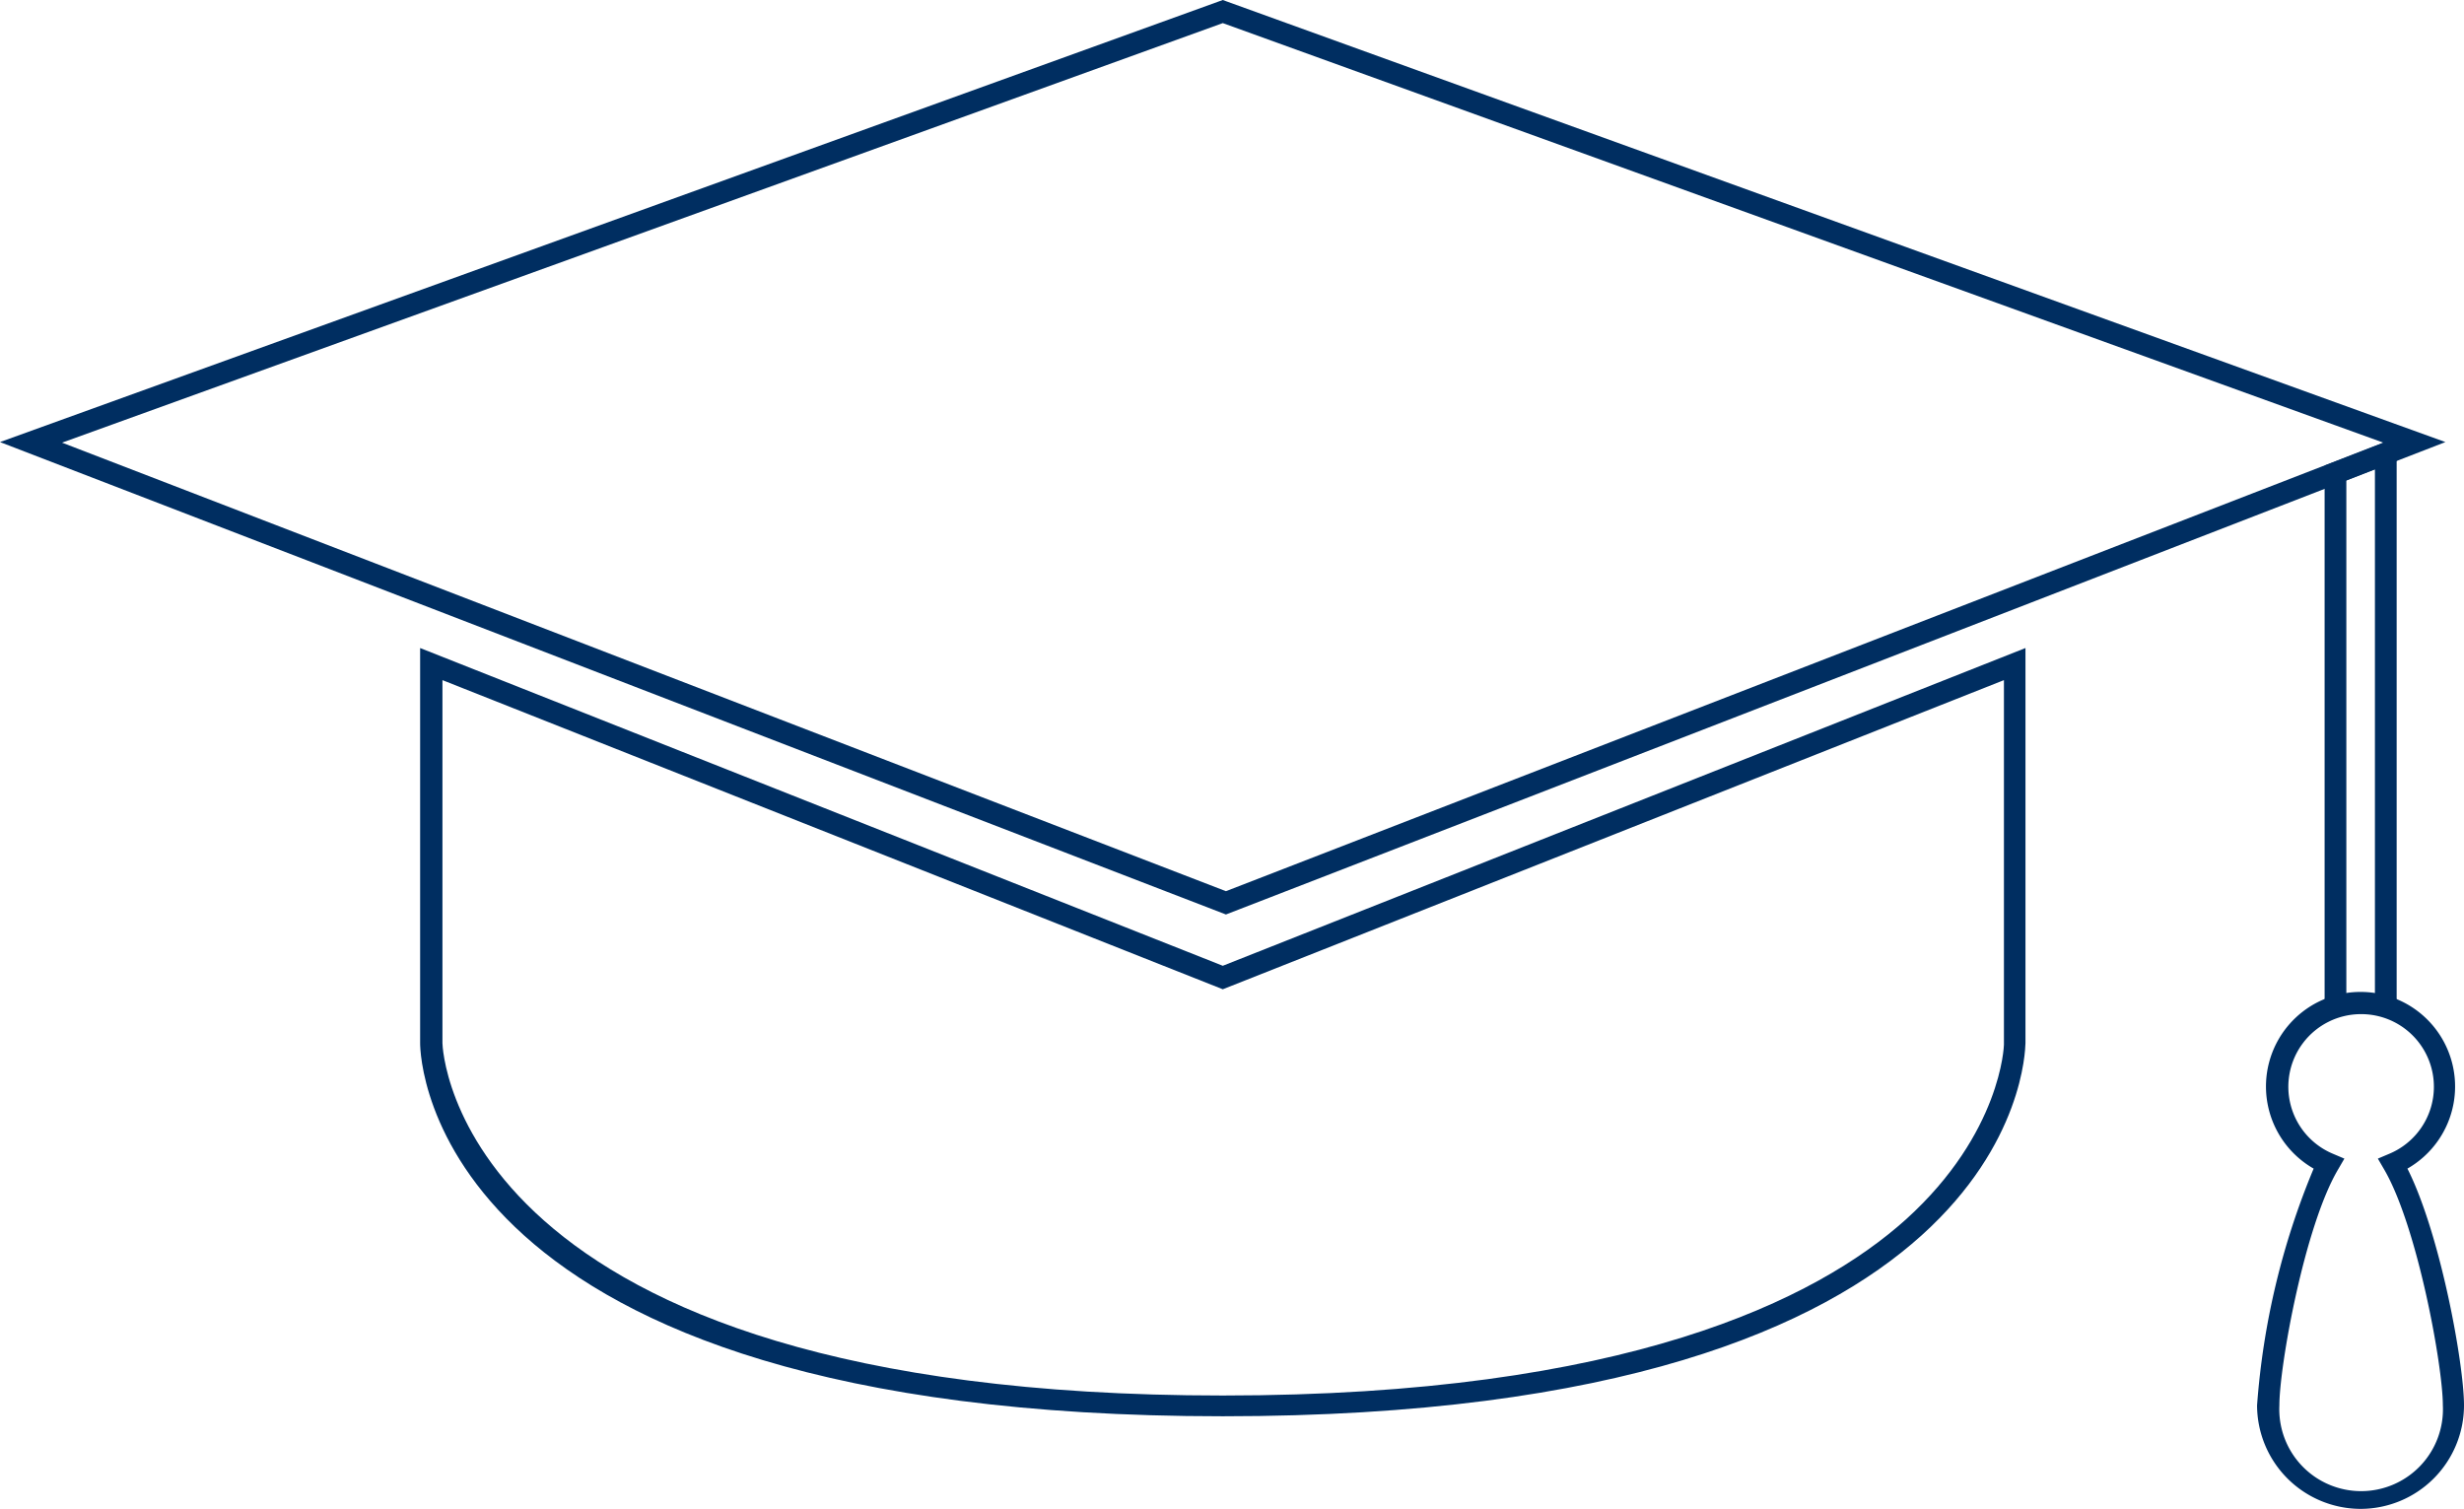
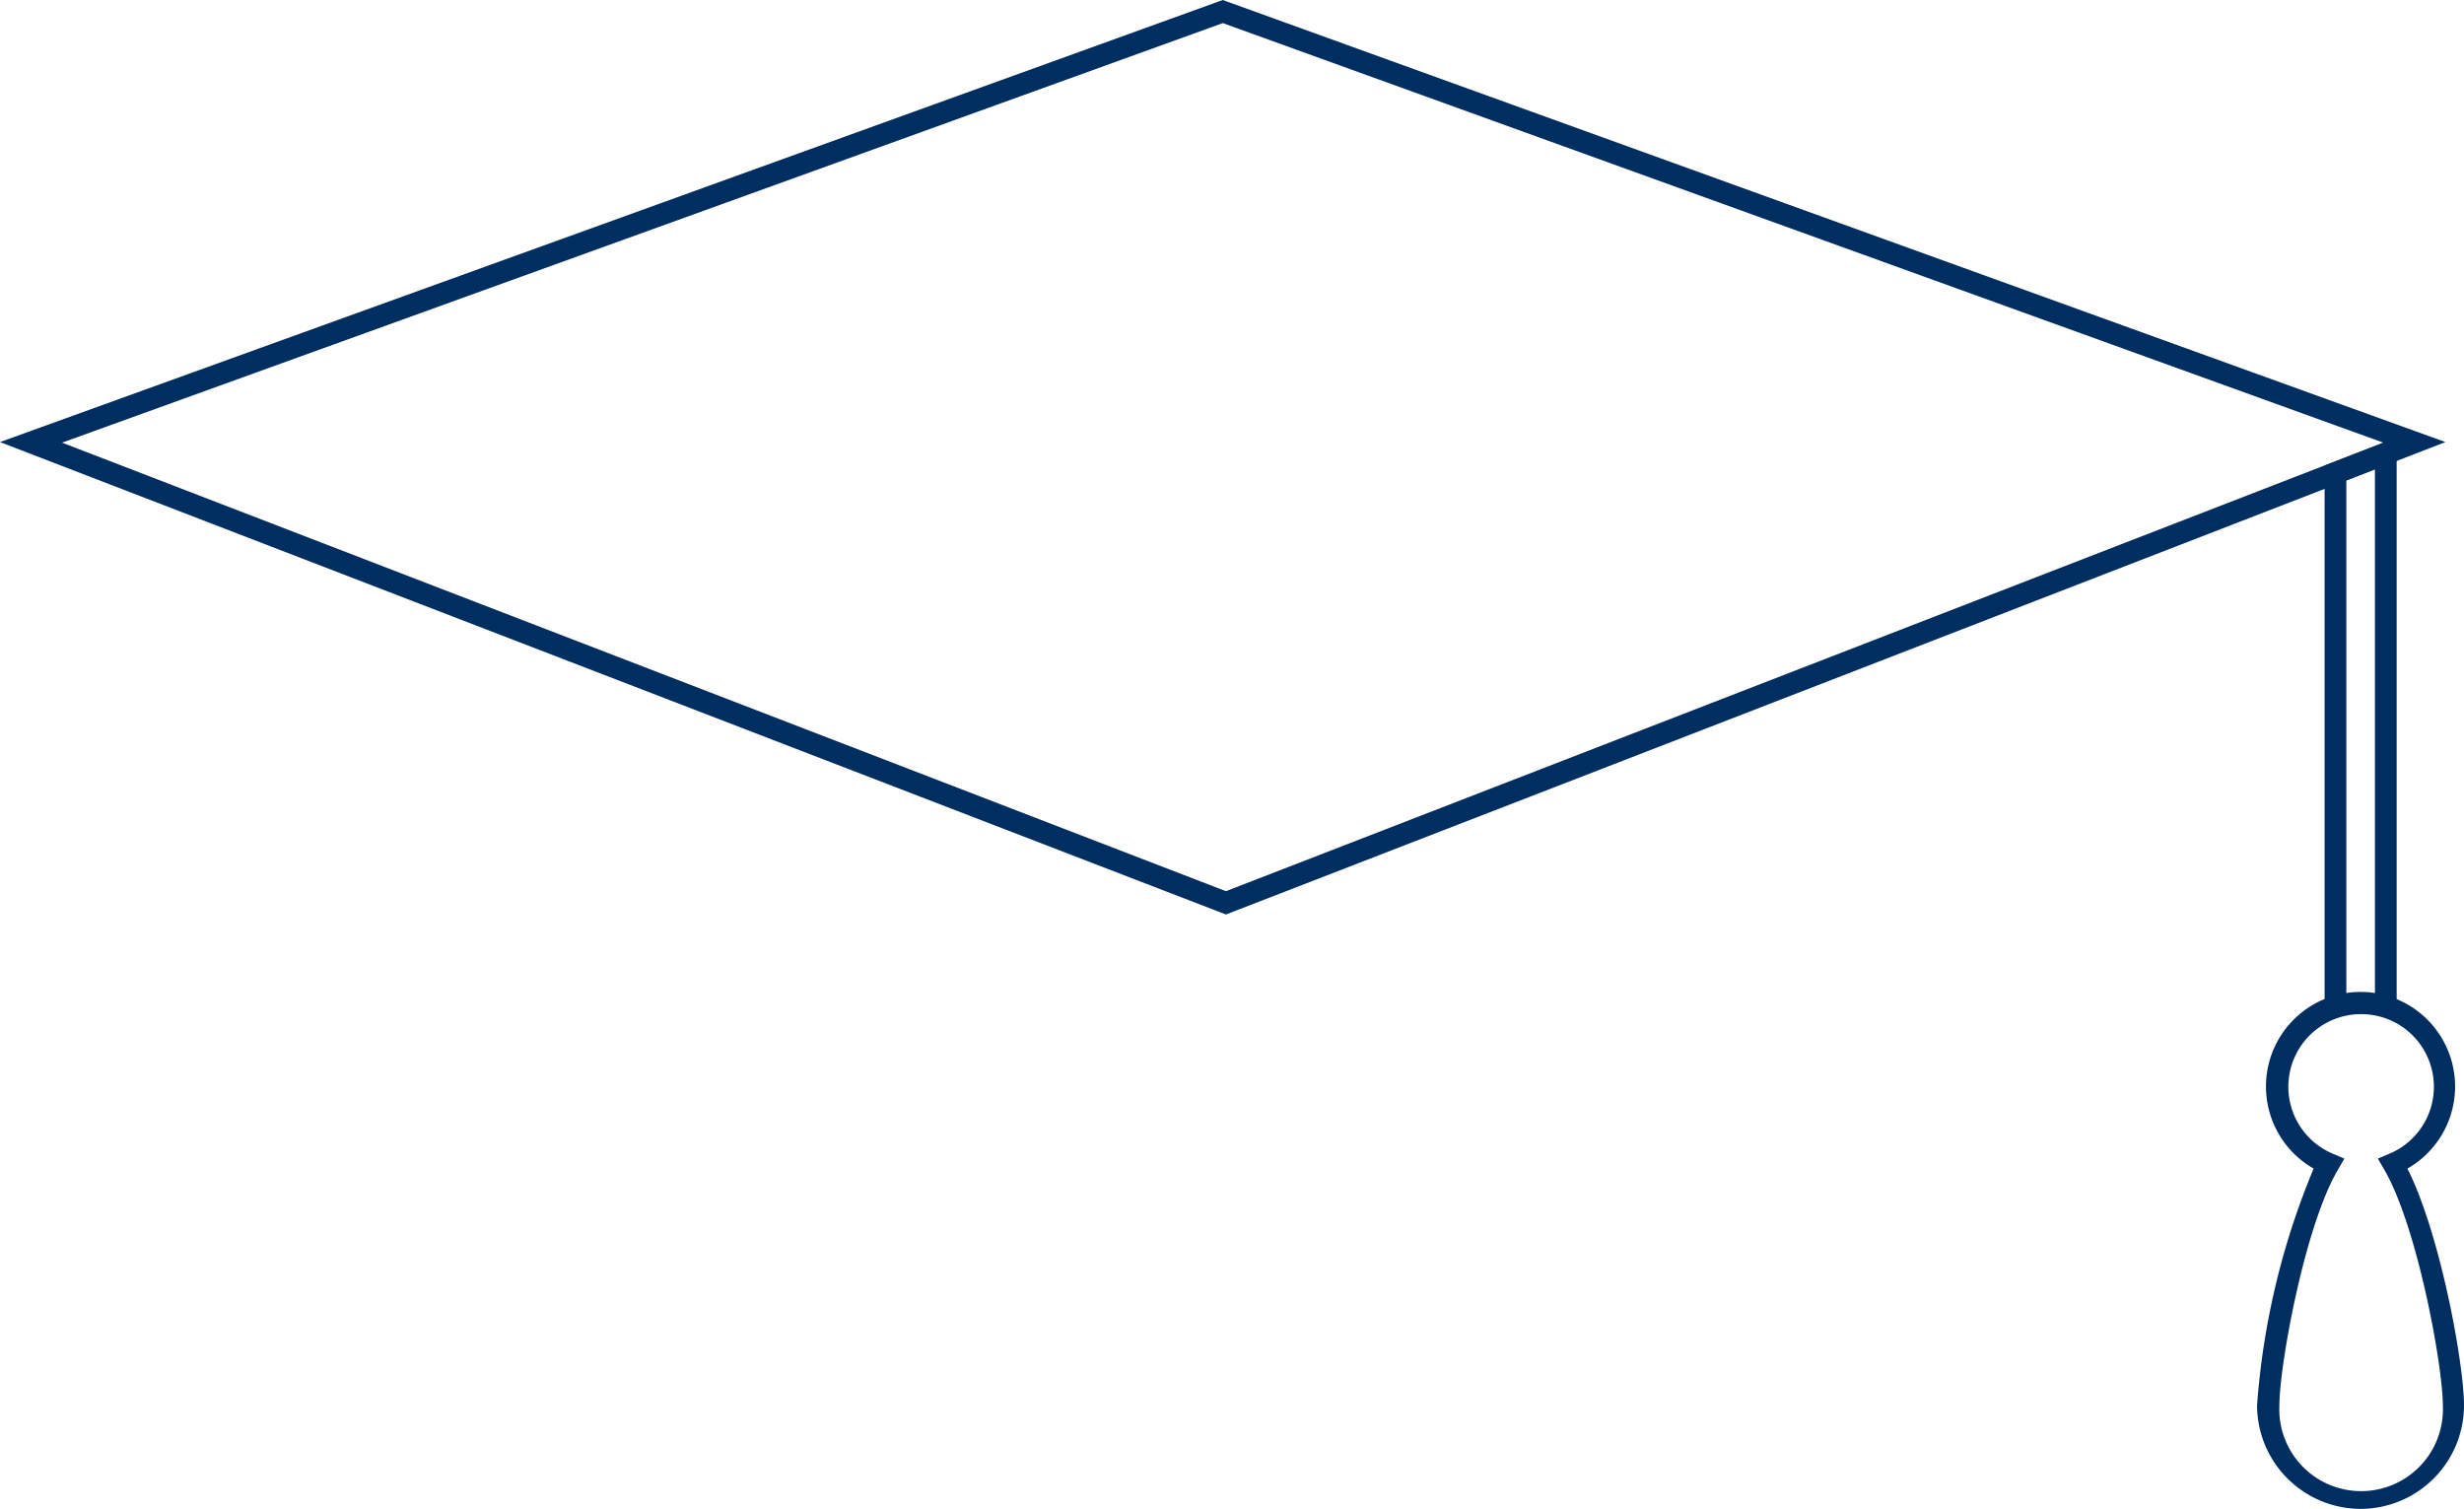
<svg xmlns="http://www.w3.org/2000/svg" id="Layer_1" data-name="Layer 1" viewBox="0 0 125.86 77.07">
  <defs>
    <style>
      .cls-1 {
        fill: #002e61;
      }
    </style>
  </defs>
  <g>
    <path class="cls-1" d="M62.62,46.71,0,22.58,62.46,0l.19.07,62.26,22.51ZM3.17,22.61,62.62,45.52l59.12-22.91L62.46,1.18Z" />
-     <path class="cls-1" d="M62.46,72.34c-40.51,0-41-18.28-41-19.06V33.1l41,16.23,41-16.23V53.28C103.43,54.06,103,72.34,62.46,72.34ZM22.6,34.74V53.28c0,.18.56,18,39.86,18,20.6,0,30.35-4.91,34.9-9,4.87-4.41,5-8.88,5-8.92V34.74L62.46,50.53Z" />
    <polygon class="cls-1" points="122.42 51.45 121.31 51.45 121.31 23.97 119.85 24.54 119.85 51.45 118.74 51.45 118.74 23.78 122.42 22.35 122.42 51.45" />
    <path class="cls-1" d="M120.58,77.07a5.3,5.3,0,0,1-5.29-5.29,38.61,38.61,0,0,1,2.89-12.09,4.83,4.83,0,1,1,4.79,0c1.69,3.35,2.89,10,2.89,12.09A5.29,5.29,0,0,1,120.58,77.07Zm0-25.27a3.71,3.71,0,0,0-1.42,7.13l.59.25-.32.55c-1.72,2.91-3,10.05-3,12.05a4.18,4.18,0,1,0,8.35,0c0-2-1.3-9.14-3-12.05l-.32-.55.59-.25a3.71,3.71,0,0,0-1.42-7.13Z" />
  </g>
</svg>